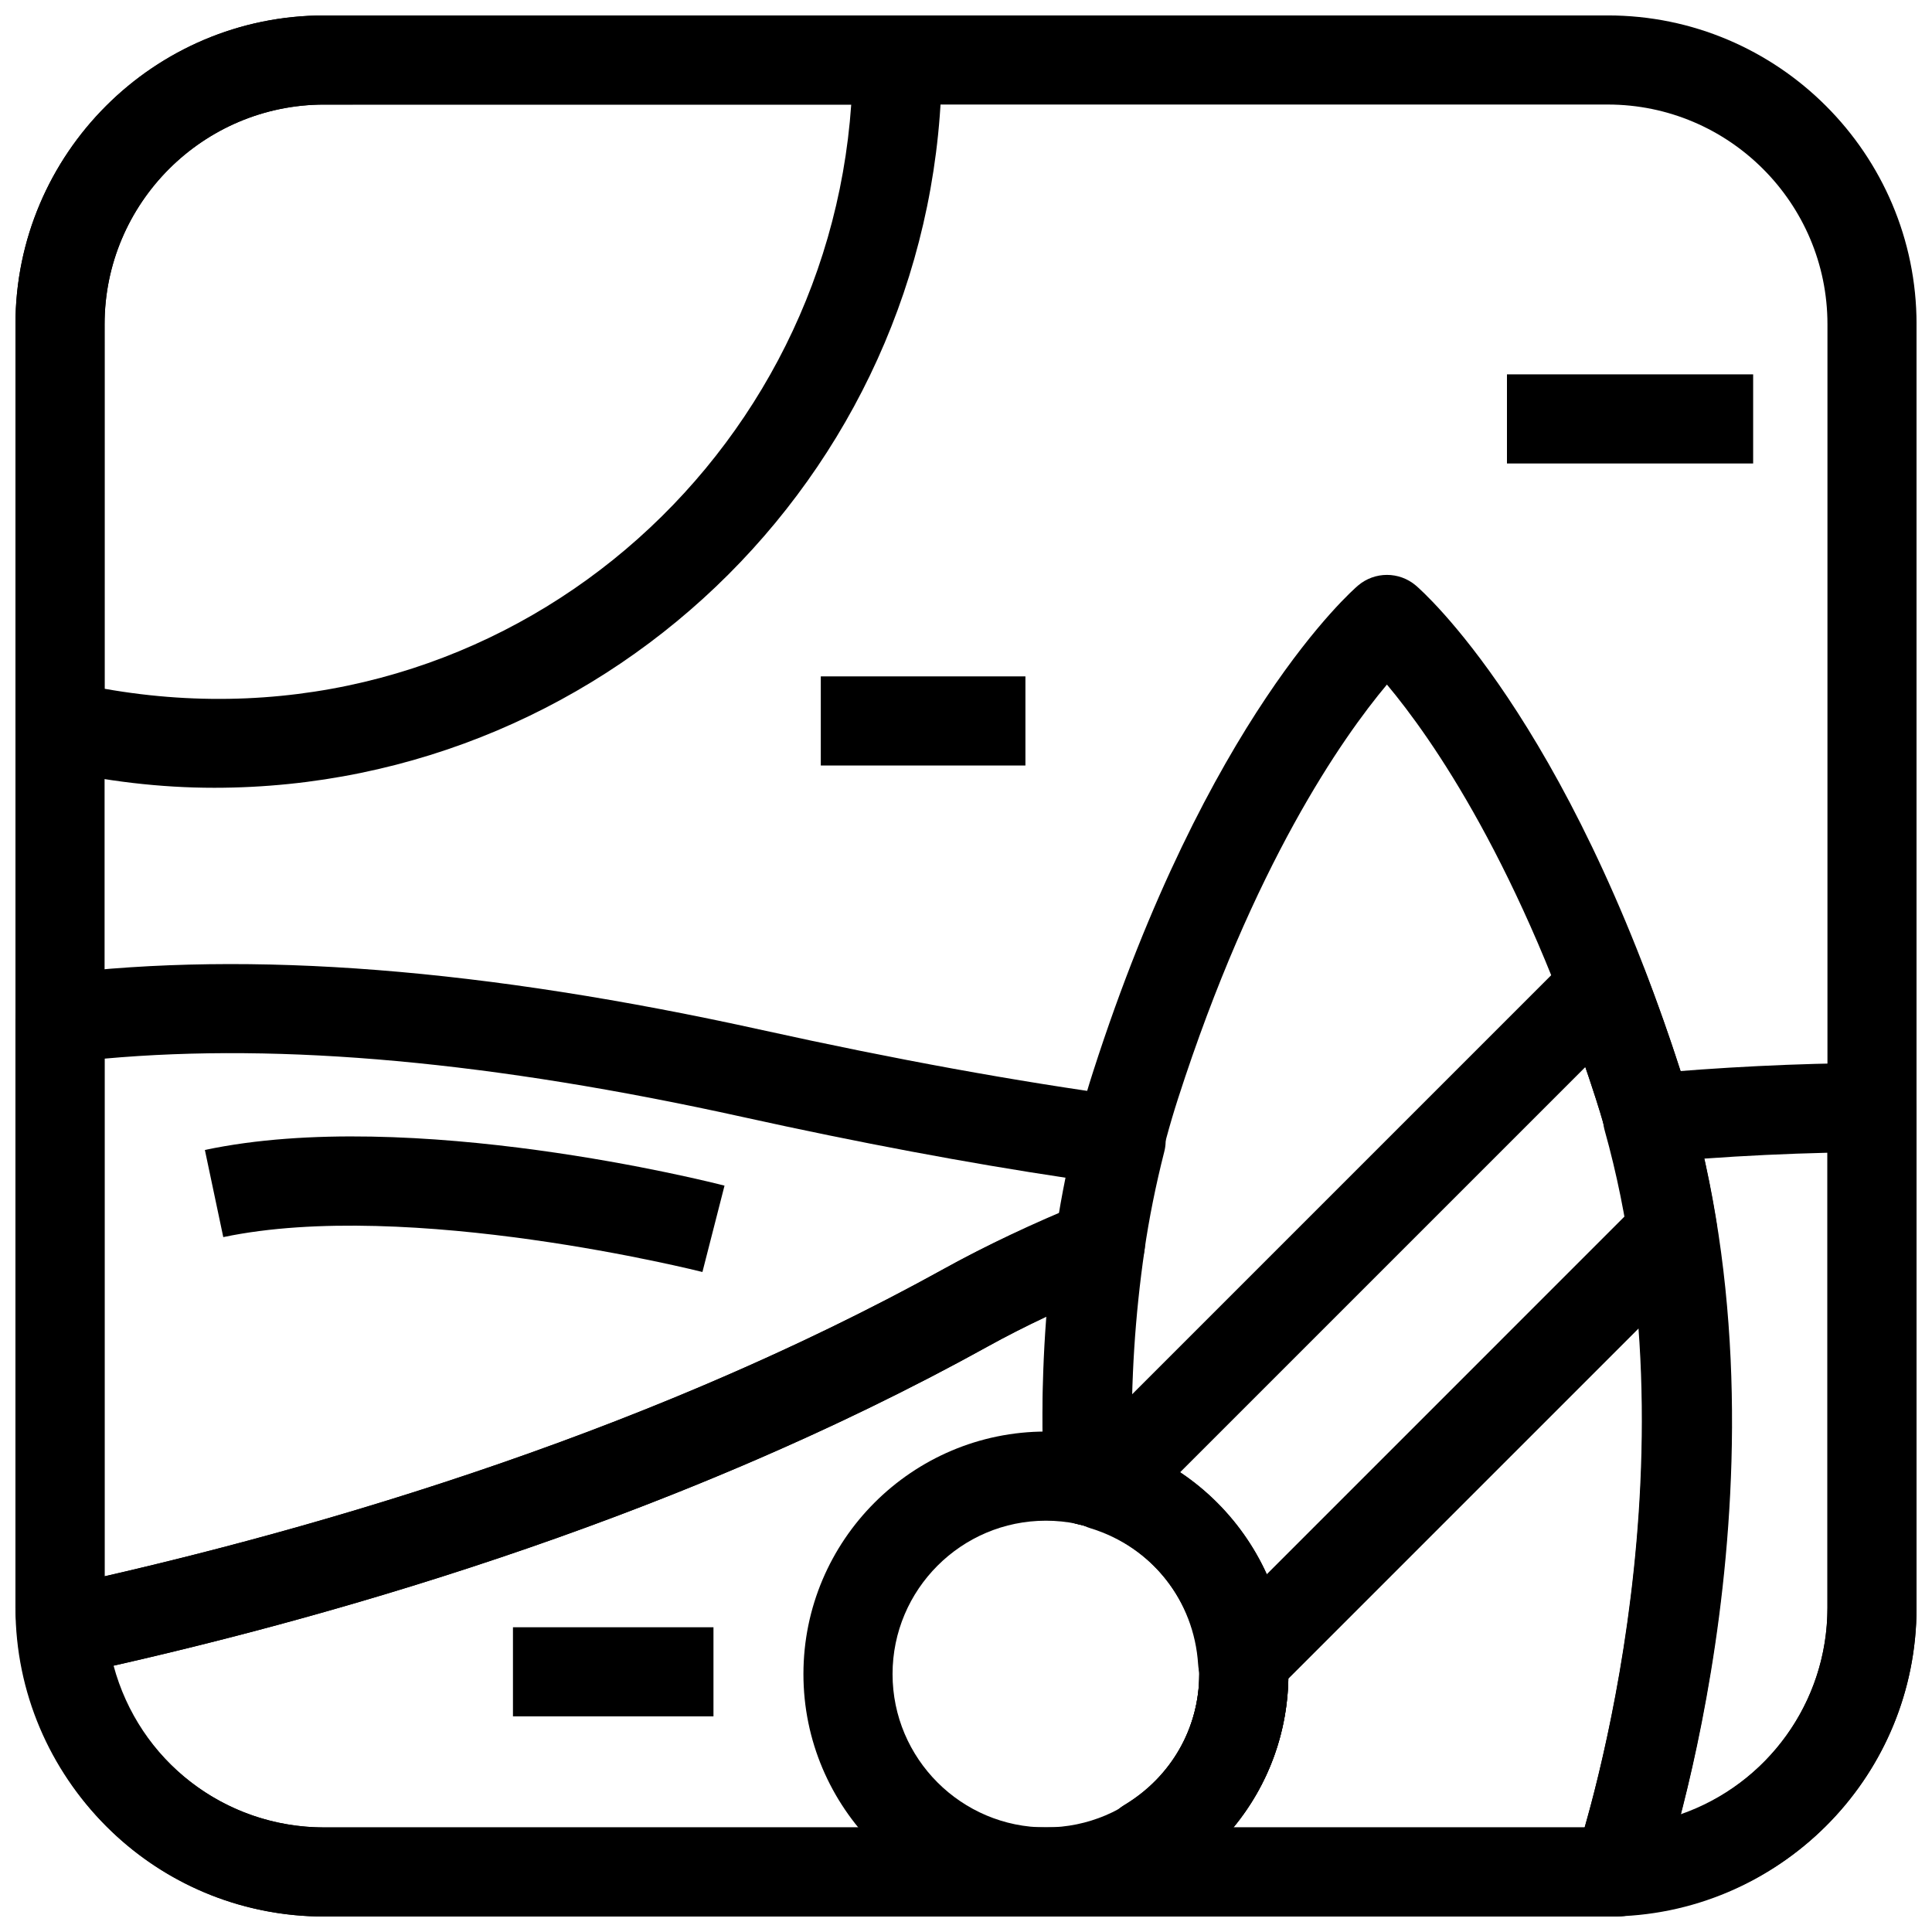
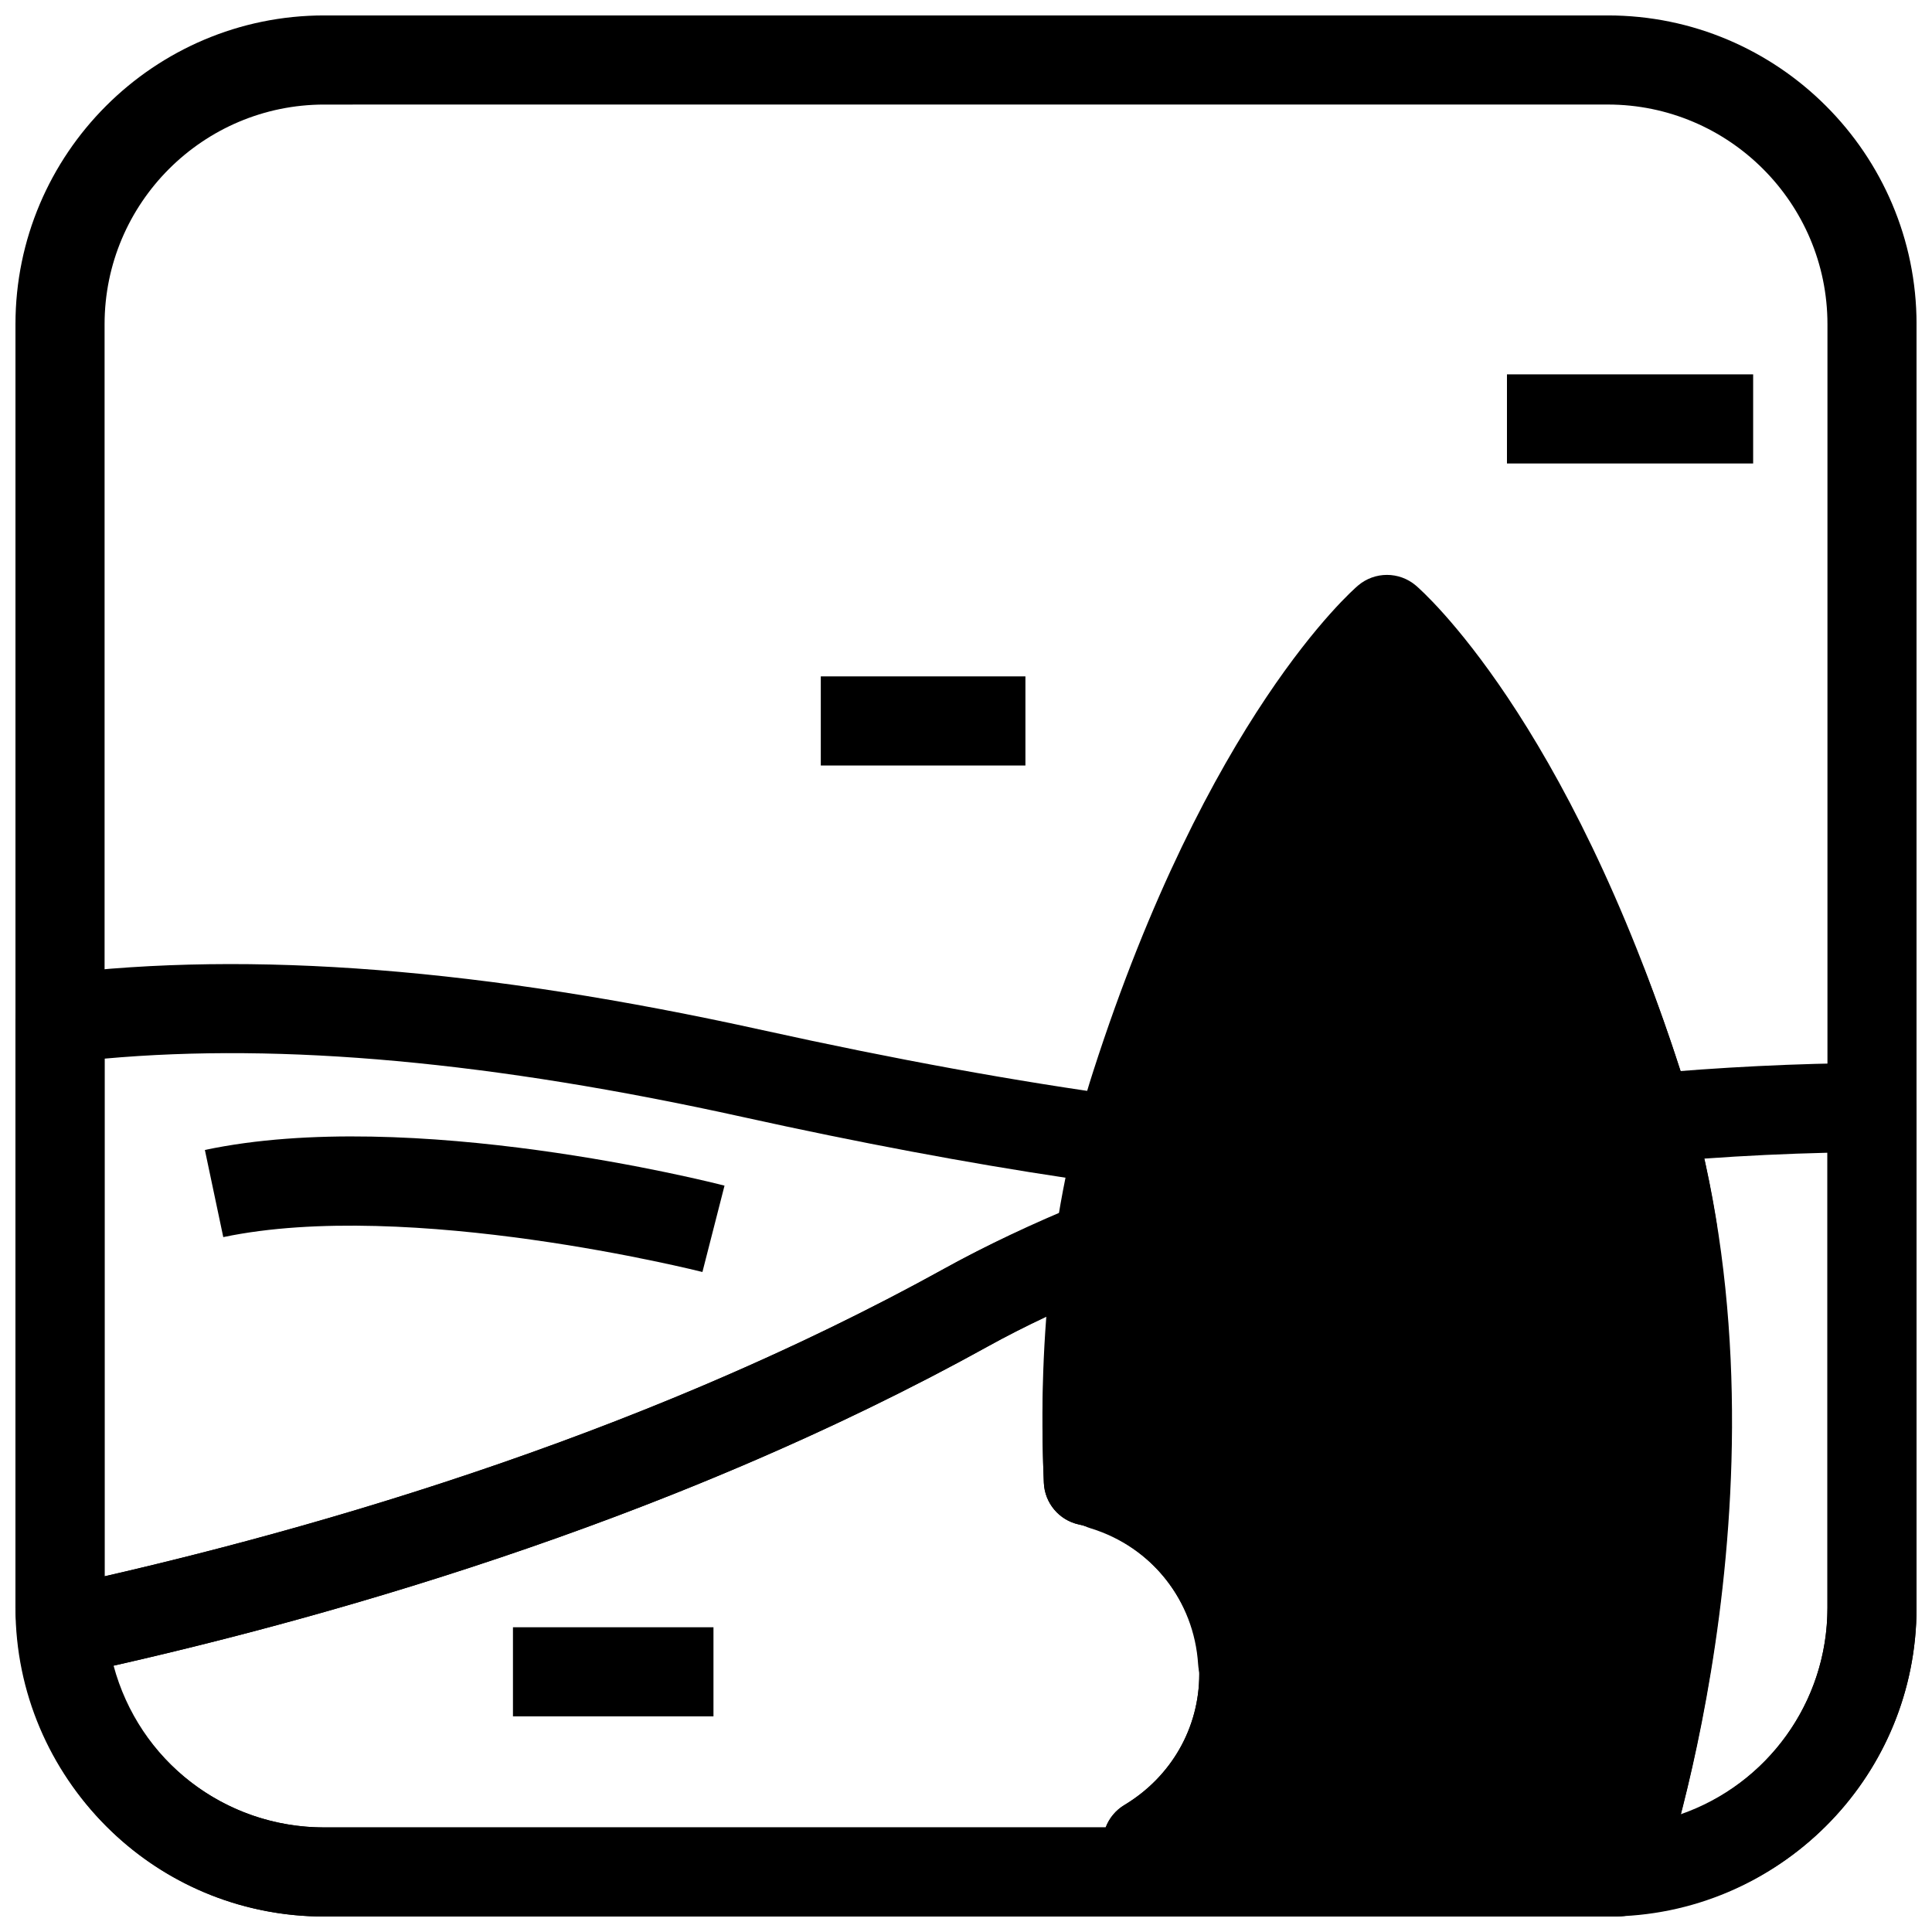
<svg xmlns="http://www.w3.org/2000/svg" width="800px" height="800px" version="1.1" viewBox="144 144 512 512">
  <defs>
    <clipPath id="g">
      <path d="m148.09 148.09h503.81v503.81h-503.81z" />
    </clipPath>
    <clipPath id="f">
-       <path d="m356 523h130v128.9h-130z" />
-     </clipPath>
+       </clipPath>
    <clipPath id="e">
-       <path d="m148.09 148.09h245.91v204.91h-245.91z" />
-     </clipPath>
+       </clipPath>
    <clipPath id="d">
      <path d="m420 296h184v355.9h-184z" />
    </clipPath>
    <clipPath id="c">
      <path d="m148.09 461h337.91v190.9h-337.91z" />
    </clipPath>
    <clipPath id="b">
      <path d="m560 425h91.902v226.9h-91.902z" />
    </clipPath>
    <clipPath id="a">
      <path d="m148.09 399h304.91v190h-304.91z" />
    </clipPath>
  </defs>
  <g clip-path="url(#g)">
    <path d="m570.07 651.9h-340.14c-45.125 0-81.832-36.715-81.832-81.84v-340.14c0-45.125 36.707-81.832 81.832-81.832h340.14c45.129 0 81.836 36.707 81.836 81.832v340.13c0 45.129-36.707 81.844-81.832 81.844zm-340.14-480.19c-32.102 0-58.215 26.113-58.215 58.215v340.13c0 32.105 26.113 58.23 58.215 58.23h340.14c32.105 0 58.223-26.125 58.223-58.227v-340.14c0-32.102-26.117-58.215-58.219-58.215z" />
  </g>
  <g clip-path="url(#f)">
    <path d="m421.18 651.9c-35.434 0-64.262-28.828-64.262-64.254 0-35.441 28.828-64.27 64.262-64.27s64.254 28.828 64.254 64.27c0 35.426-28.82 64.254-64.254 64.254zm0-104.9c-22.41 0-40.645 18.234-40.645 40.652 0 22.402 18.234 40.637 40.645 40.637s40.637-18.234 40.637-40.637c0-22.418-18.227-40.652-40.637-40.652z" />
  </g>
  <path d="m330.15 481.09c-0.777-0.184-77.699-19.586-126.98-9.242l-4.875-23.094c54.719-11.609 134.34 8.578 137.71 9.457z" />
  <g clip-path="url(#e)">
-     <path d="m200.74 352.77c-14.207 0-28.844-1.715-43.496-5.098-5.352-1.234-9.148-6.012-9.148-11.508v-106.23c0-45.125 36.707-81.832 81.832-81.832h151.87c6.519 0 11.809 5.289 11.809 11.809 0 106.35-86.516 192.86-192.86 192.86zm-29.027-26.238c102.28 18.098 191.15-57.656 197.87-154.82h-139.65c-32.102 0-58.215 26.113-58.215 58.215z" />
-   </g>
+     </g>
  <path d="m543.36 243.21h65.242v23.617h-65.242z" />
  <path d="m361.52 323.25h54.227v23.617h-54.227z" />
  <path d="m279.94 575.24h53.137v23.617h-53.137z" />
  <g clip-path="url(#d)">
-     <path d="m572.7 651.9h-122.29c-5.082 0-9.594-3.258-11.199-8.07 0 0-1.008-3.012-2.477-8.055-1.508-5.152 0.645-10.656 5.242-13.422 12.43-7.473 19.848-20.449 19.848-34.703 0-18.91-13.422-35.594-31.918-39.652-5.227-1.137-9.031-5.656-9.27-11.008-1.762-39.977 2.637-76.676 13.078-109.07 30.219-93.828 68.559-127.36 70.172-128.74 4.43-3.766 10.918-3.766 15.344 0 1.613 1.383 39.953 34.918 70.172 128.76 32.871 102.03-3.945 211.39-5.527 216-1.648 4.766-6.129 7.961-11.172 7.961zm-101.86-23.613h93.117c7.543-26.398 28.535-113.73 2.961-193.12-19.965-61.969-43.473-95.547-55.367-109.75-11.871 14.176-35.395 47.762-55.367 109.75-8.855 27.492-12.961 58.547-12.23 92.449 24.508 9.363 41.48 33.273 41.48 60.039 0.004 15.145-5.238 29.363-14.594 40.637z" />
+     <path d="m572.7 651.9h-122.29c-5.082 0-9.594-3.258-11.199-8.07 0 0-1.008-3.012-2.477-8.055-1.508-5.152 0.645-10.656 5.242-13.422 12.43-7.473 19.848-20.449 19.848-34.703 0-18.91-13.422-35.594-31.918-39.652-5.227-1.137-9.031-5.656-9.27-11.008-1.762-39.977 2.637-76.676 13.078-109.07 30.219-93.828 68.559-127.36 70.172-128.74 4.43-3.766 10.918-3.766 15.344 0 1.613 1.383 39.953 34.918 70.172 128.76 32.871 102.03-3.945 211.39-5.527 216-1.648 4.766-6.129 7.961-11.172 7.961zm-101.86-23.613h93.117z" />
  </g>
  <path d="m473.3 596.11c-1.398 0-2.812-0.246-4.168-0.754-4.336-1.645-7.32-5.672-7.617-10.301-1.09-16.914-12.27-31.059-28.488-36.039-3.965-1.215-6.996-4.414-8.004-8.426-1-4.027 0.184-8.273 3.113-11.207l132.39-132.39c2.828-2.82 6.902-4.019 10.801-3.207 3.906 0.832 7.133 3.582 8.57 7.312 3.215 8.371 6.402 17.195 9.5 26.836 4.066 12.609 7.289 26.246 9.555 40.512 0.594 3.734-0.637 7.535-3.312 10.211l-113.99 113.99c-2.25 2.258-5.269 3.457-8.344 3.457zm-16.73-61.773c10.023 6.703 17.988 16.113 22.953 27.043l95.102-95.109c-1.984-10.934-4.566-21.355-7.711-31.09-0.922-2.875-1.852-5.656-2.789-8.395z" />
  <g clip-path="url(#c)">
    <path d="m450.41 651.9h-220.48c-42.434 0-77.32-32.027-81.156-74.508-0.539-5.934 3.445-11.348 9.27-12.609 62.34-13.453 153.92-39.051 236.24-84.594 11.254-6.227 23.316-11.945 36.871-17.48 3.922-1.566 8.418-0.969 11.738 1.629 3.336 2.613 5.019 6.812 4.414 11.008-2.523 17.316-3.637 34.859-3.328 52.277 24.5 9.348 41.465 33.273 41.465 60.023 0 19.465-8.672 37.406-23.586 49.539 0.852 3.367 0.184 6.965-1.867 9.809-2.223 3.078-5.781 4.906-9.578 4.906zm-276.31-66.48c6.727 25.031 29.188 42.867 55.832 42.867h207.09c0.914-2.414 2.613-4.535 4.949-5.934 12.43-7.473 19.848-20.449 19.848-34.703 0-18.91-13.422-35.594-31.918-39.652-5.227-1.137-9.031-5.672-9.27-11.008-0.637-14.699-0.34-29.504 0.906-44.25-5.512 2.629-10.762 5.32-15.828 8.117-80.055 44.297-168.25 70.203-231.61 84.562z" />
  </g>
  <g clip-path="url(#b)">
    <path d="m572.79 651.62c-3.723 0-7.234-1.754-9.465-4.75-2.328-3.121-2.969-7.18-1.715-10.871 0.34-0.984 33.48-100.25 7.656-192.39-0.945-3.367-0.348-6.996 1.645-9.871 1.984-2.891 5.152-4.75 8.641-5.074 20.18-1.844 40.52-2.859 60.461-2.984h0.078c3.121 0 6.113 1.23 8.324 3.43 2.234 2.215 3.488 5.231 3.488 8.383v132.56c0 44.004-34.547 79.828-78.652 81.551-0.152 0.012-0.305 0.012-0.461 0.012zm22.695-200.57c15.844 70.77 2.344 141.05-6.066 173.74 22.773-7.934 38.871-29.426 38.871-54.734v-120.57c-10.879 0.262-21.852 0.781-32.805 1.566z" />
  </g>
  <g clip-path="url(#a)">
    <path d="m160.53 588.14c-2.5 0-4.957-0.801-7.012-2.305-2.723-2.016-4.457-5.09-4.75-8.473l-0.215-1.754c-0.246-1.832-0.461-3.66-0.461-5.551v-156.12c0-5.965 4.449-10.992 10.371-11.723 52.176-6.387 113.57-1.574 187.66 14.789 34.961 7.719 67.449 13.637 96.562 17.59 3.336 0.445 6.328 2.305 8.203 5.106 1.883 2.781 2.492 6.242 1.66 9.5-2.262 8.887-4.043 17.742-5.289 26.352-0.602 4.152-3.344 7.656-7.219 9.242-13.746 5.613-24.652 10.715-34.332 16.066-84.832 46.941-178.8 73.23-242.69 87.023-0.824 0.168-1.66 0.262-2.492 0.262zm11.18-163.59v137.19c61.594-14.129 146.08-39.238 222.57-81.551 8.996-4.965 18.859-9.703 30.664-14.699 0.531-3.09 1.121-6.211 1.77-9.332-26.359-3.953-55.113-9.348-85.676-16.098-66.508-14.695-122.05-19.77-169.33-15.512z" />
  </g>
</svg>